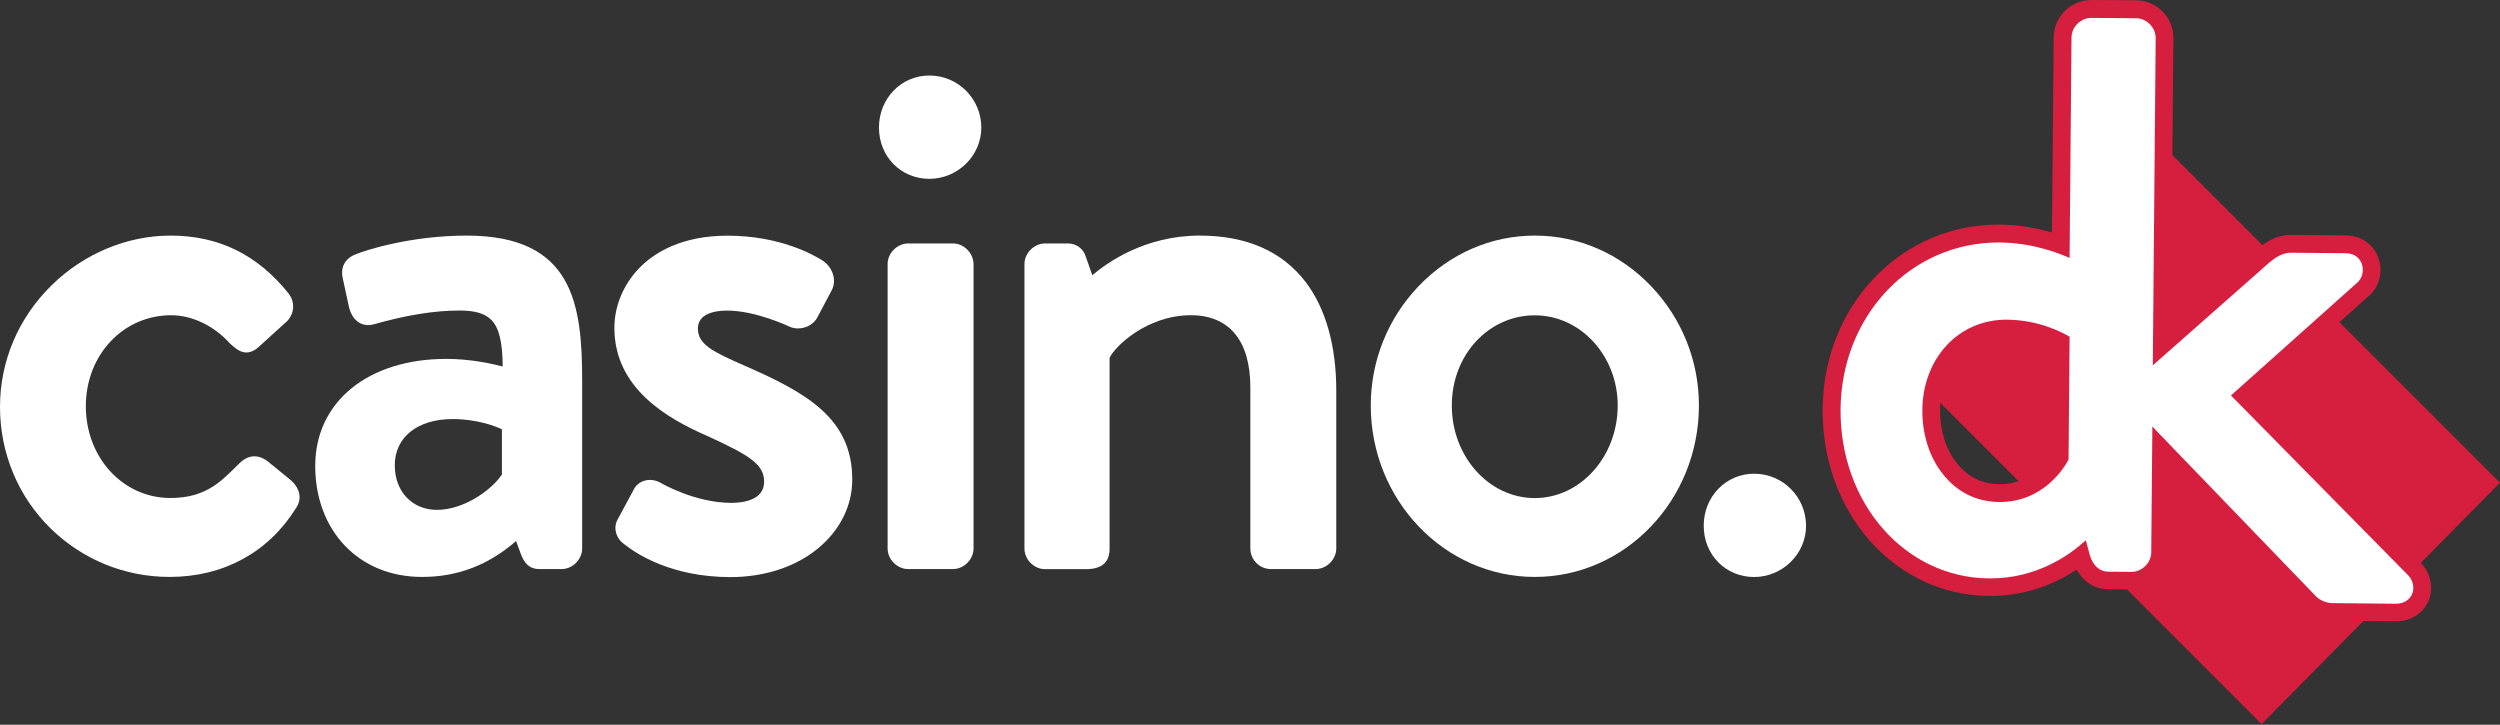
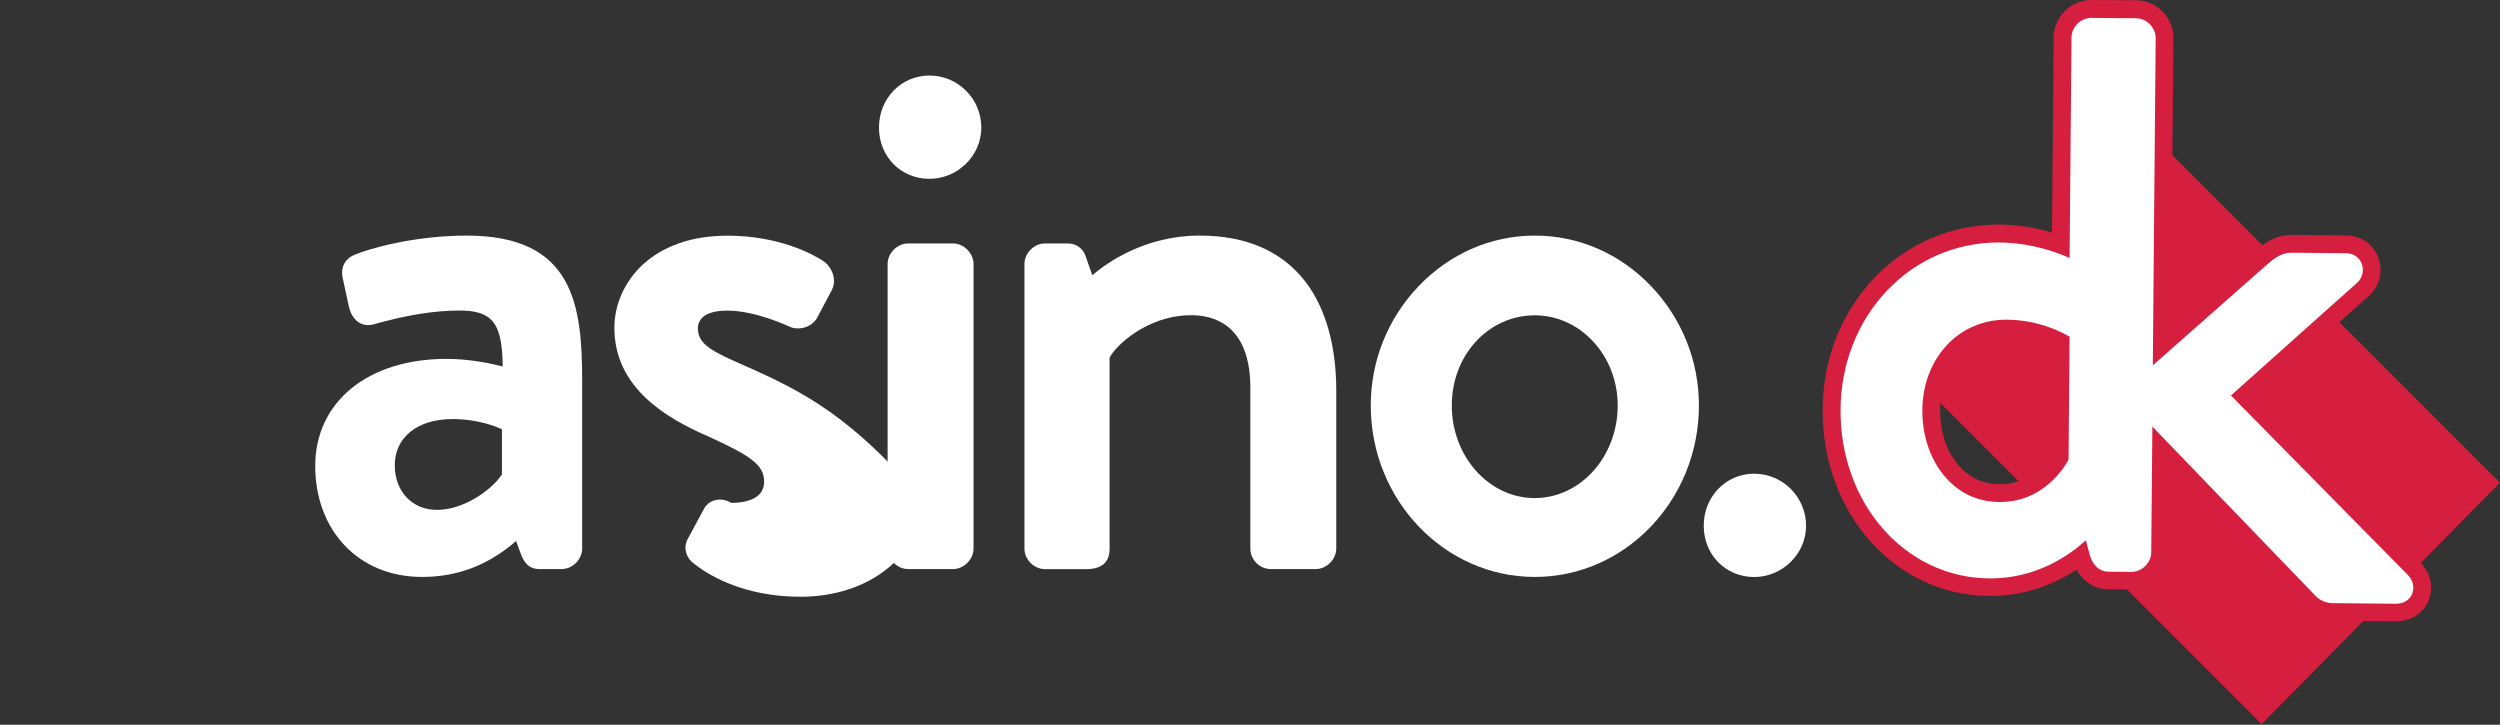
<svg xmlns="http://www.w3.org/2000/svg" version="1.1" id="Layer_1" x="0px" y="0px" viewBox="0 0 2863 830" style="enable-background:new 0 0 2863 830;" xml:space="preserve">
  <rect x="0" y="0" width="2863" height="830" fill="#333333" stroke="none" />
  <style type="text/css"> .st0{fill:#FFFFFF;} .st1{fill:#D61E3F;} </style>
-   <path class="st0" d="M331.2,548.4l-24.4-19.9c-11.1-8.6-22.7-7.8-32.7,2.2c-1.9,1.8-3.7,3.6-5.6,5.5c-17.1,16.8-34.7,34.1-73.4,34.1 c-54.3,0-96.8-46.2-96.8-105.1s42.9-104.2,97.7-104.2c23.9,0,49,12,67,32l2.1,1.9c6.4,5.7,17.1,15.3,31.4,2.2l29.5-26.8 c11-8.7,12.9-23.3,4.5-34.2c-35.8-44.6-80.1-66.3-135.3-66.3c-49.8,0-99.5,20.8-136.2,57C20.9,364.2,0,413.7,0,466.1 s20.6,102.6,58.1,139.2c36.6,35.7,84.9,55.4,136.1,55.4c61.5,0,112.9-27.9,144.6-78.5C346.5,571,343.7,558.4,331.2,548.4" />
  <path class="st0" d="M574.7,543.5c-11.2,17-42.9,40.4-74.3,40.4c-28.4,0-48.3-21-48.3-51.1c0-32.1,26-52.9,66.3-52.9 c27.5,0,48.6,8,56.4,11.7V543.5z M534.5,269.8c-63.5,0-115.3,16.5-126.2,21.1c-12.9,4.4-18.8,14.9-15.7,28.1l7.2,33.3l0.1,0.3 c4.1,15,14.7,22.2,27.8,18.9c37.5-10.7,69.8-15.9,98.8-15.9c17.5,0,29,3.4,36.2,10.8c8.8,8.9,12.8,25.1,13,53.3 c-12.5-3.3-37.2-8.7-64.5-8.7c-89.8,0-150.2,49.2-150.2,122.6s49.2,127.1,122.3,127.1c40.7,0,76-13.5,107.7-41.1l5.7,15.4 c3.5,8.7,8.4,16.7,21.3,16.7h25.1c12.6,0,23.6-11,23.6-23.6V436.4C666.7,348.6,656.6,269.8,534.5,269.8" />
-   <path class="st0" d="M852.8,418.8c-36.2-15.8-53.6-24.2-53.6-42.6c0-13.2,12-20.5,33.9-20.5c32.2,0,70.5,18.1,70.7,18.2 c9.8,4.9,25.5,1.7,32-10l16.1-30.4c7.4-12.6,1-27.8-9.3-34.7c-10.4-6.8-49.1-28.9-109.5-28.9c-51.5,0-81.9,18.7-98.3,34.4 c-19.8,19-31.2,44.9-31.2,71.1c0,69.4,60.7,103.9,106.2,123.8c49.8,22.7,65.3,32.9,65.3,52.6c0,21.8-26.2,24.1-37.5,24.1 c-41.6,0-79.8-22.3-80.2-22.5c-6.2-3.7-13-4.7-19.3-2.9c-5.5,1.6-9.8,5.2-12.2,9.9l-18.9,35.1l-0.1,0.2c-5.1,10.3-0.3,21.7,7.3,27 c14.4,11.6,54.8,38.2,122.4,38.2c39.1,0,74.9-11.8,100.6-33.2c25-20.8,38.8-48.7,38.8-78.5C976.1,478.6,922.7,449.5,852.8,418.8" />
+   <path class="st0" d="M852.8,418.8c-36.2-15.8-53.6-24.2-53.6-42.6c0-13.2,12-20.5,33.9-20.5c32.2,0,70.5,18.1,70.7,18.2 c9.8,4.9,25.5,1.7,32-10l16.1-30.4c7.4-12.6,1-27.8-9.3-34.7c-10.4-6.8-49.1-28.9-109.5-28.9c-51.5,0-81.9,18.7-98.3,34.4 c-19.8,19-31.2,44.9-31.2,71.1c0,69.4,60.7,103.9,106.2,123.8c49.8,22.7,65.3,32.9,65.3,52.6c0,21.8-26.2,24.1-37.5,24.1 c-6.2-3.7-13-4.7-19.3-2.9c-5.5,1.6-9.8,5.2-12.2,9.9l-18.9,35.1l-0.1,0.2c-5.1,10.3-0.3,21.7,7.3,27 c14.4,11.6,54.8,38.2,122.4,38.2c39.1,0,74.9-11.8,100.6-33.2c25-20.8,38.8-48.7,38.8-78.5C976.1,478.6,922.7,449.5,852.8,418.8" />
  <path class="st0" d="M1064.3,86.5c-32.3,0-57.7,26.2-57.7,59.6s25.3,58.7,57.7,58.7c32.3,0,59.5-26.3,59.5-58.7 S1097.7,86.5,1064.3,86.5z" />
  <path class="st0" d="M1091.3,278.8h-51.2c-12.5,0-23.6,11-23.6,23.6v325.7c0,12.6,11,23.6,23.6,23.6h51.2c12.5,0,23.6-11,23.6-23.6 V302.4C1114.8,289.8,1103.8,278.8,1091.3,278.8z" />
  <path class="st0" d="M1373.8,269.8c-62.5,0-106.1,31-122.9,45.4l-7.4-21.1c-2.8-9.3-10.8-15.3-20.6-15.3h-26.1 c-12.5,0-23.6,11-23.6,23.6v325.8c0,12.6,11,23.6,23.6,23.6h46.7c18.3,0,27.2-7.7,27.2-23.6V409.8c5.6-12.5,42.3-48.8,93.2-48.8 c43.9,0,68,29.3,68,82.6v184.5c0,13,10.6,23.6,23.6,23.6h51.2c12.5,0,23.6-11,23.6-23.6V447.3c0-51.4-12.2-94.5-35.2-124.5 C1468.1,287.6,1427.3,269.8,1373.8,269.8" />
  <path class="st0" d="M1852.6,464.4c0,58.4-42.6,106-95,106s-95-47.5-95-106s42.6-103.3,95-103.3S1852.6,407.4,1852.6,464.4z M1890.8,327.7c-35.7-37.4-83-57.9-133.1-57.9s-97.4,20.6-133.1,57.9c-35.3,37-54.8,85.5-54.8,136.6c0,108.3,84.3,196.4,187.9,196.4 s187.9-88.1,187.9-196.4C1945.6,413.2,1926.1,364.7,1890.8,327.7" />
  <path class="st0" d="M2008.8,542.5c-32.3,0-57.7,26.2-57.7,59.6c0,33.4,25.3,58.7,57.7,58.7c32.3,0,59.5-26.3,59.5-58.7 C2068.3,569.7,2042.2,542.5,2008.8,542.5z" />
  <path class="st1" d="M2222.1,461.4l89.6,89.6c-6.3,2.2-13.5,3.5-21.5,3.5h-0.6c-19.6-0.2-35.9-8.2-48.4-23.8 c-12.8-15.9-19.7-37.7-19.4-61.4C2221.7,466.7,2221.9,464.1,2222.1,461.4 M2772.3,644.6l90.6-91.8l-183.8-183.8l33.8-30.2 c12.2-10.7,16.5-28.3,10.7-43.8c-5.7-15.5-20-25.2-37.1-25.4l-62.3-0.6h-0.4c-13.5,0-24.1,5.4-32.8,11.8l-103.2-103.2l1.2-134.2 c0.2-23.1-19.2-42.9-42.3-43.1L2395,0h-0.2c-11,0-21.9,4.5-30,12.4c-8.1,8-12.8,18.9-12.9,29.9l-2,224c-15.4-4.5-35.9-8.9-59.6-9.1 c-0.6,0-1.2,0-1.8,0c-54.2,0-104.7,21.8-142.3,61.3c-37.5,39.4-58.4,92.6-58.9,149.6c-1,119.3,82.6,213.5,190.4,214.4h1.6 c42.5,0,76.1-15.1,98.9-30.2c7.6,14,20.6,22.4,35.8,22.5l21.8,0.2l154.2,154.2l116.5-118l37.3,0.3h0.1h0.1h0.2 c16.6,0,30.8-8.9,36.9-23.3C2787.2,673.8,2783.7,656.2,2772.3,644.6L2772.3,644.6L2772.3,644.6z" />
  <path class="st0" d="M2370.1,386.5l-1.2,139.9l-0.2,0.3c-4.3,8.1-28.2,48.2-78.5,48.2h-0.8c-25.6-0.2-47.7-11.1-64-31.4 c-15.7-19.5-24.2-45.9-23.9-74.3c0.2-28.4,10.1-54.5,27.6-73.5c17.6-19.1,41.9-29.6,68.4-29.6h0.9c35.3,0.3,61.4,13.5,71,19.1 l0.8,0.5L2370.1,386.5L2370.1,386.5z M2762.3,680.4c3-7.1,1.2-15.7-4.4-21.5l-203-206l144.6-129.2c5.9-5.1,8-14,5.2-21.6 c-2.8-7.5-9.6-12.1-18.3-12.1l-62.3-0.6h0c-10.5,0-18.7,5.7-26,11.9l-130,114.7l-2.7,2.5l3.3-375c0-5.7-2.4-11.4-6.6-15.7 c-4.2-4.3-9.9-6.8-15.6-6.9l-51.6-0.4c-5.7,0-11.5,2.4-15.7,6.6c-4.3,4.2-6.8,9.9-6.9,15.6l-2.2,252.7l-2.1-0.9 c-9.7-4.1-39.3-16.4-77.7-16.8c-0.6,0-1.1,0-1.6,0c-48.6,0-93.8,19.5-127.6,55c-33.9,35.7-52.8,83.9-53.3,135.8 c-0.9,107.9,73.8,193.1,170.2,193.9h1.4c52.7,0,89.9-26.3,107.4-42l1.9-1.7l4.5,16.8c3.5,12.1,11.2,19.1,21.1,19.2l26.7,0.2 c12,0,22.5-10.4,22.6-22.2l1.3-144.3l4.5,4.8l181.5,188.3c4.1,5.2,12.8,9.2,20.1,9.2l73,0.7C2752.6,691.3,2759.4,687.2,2762.3,680.4 " />
</svg>